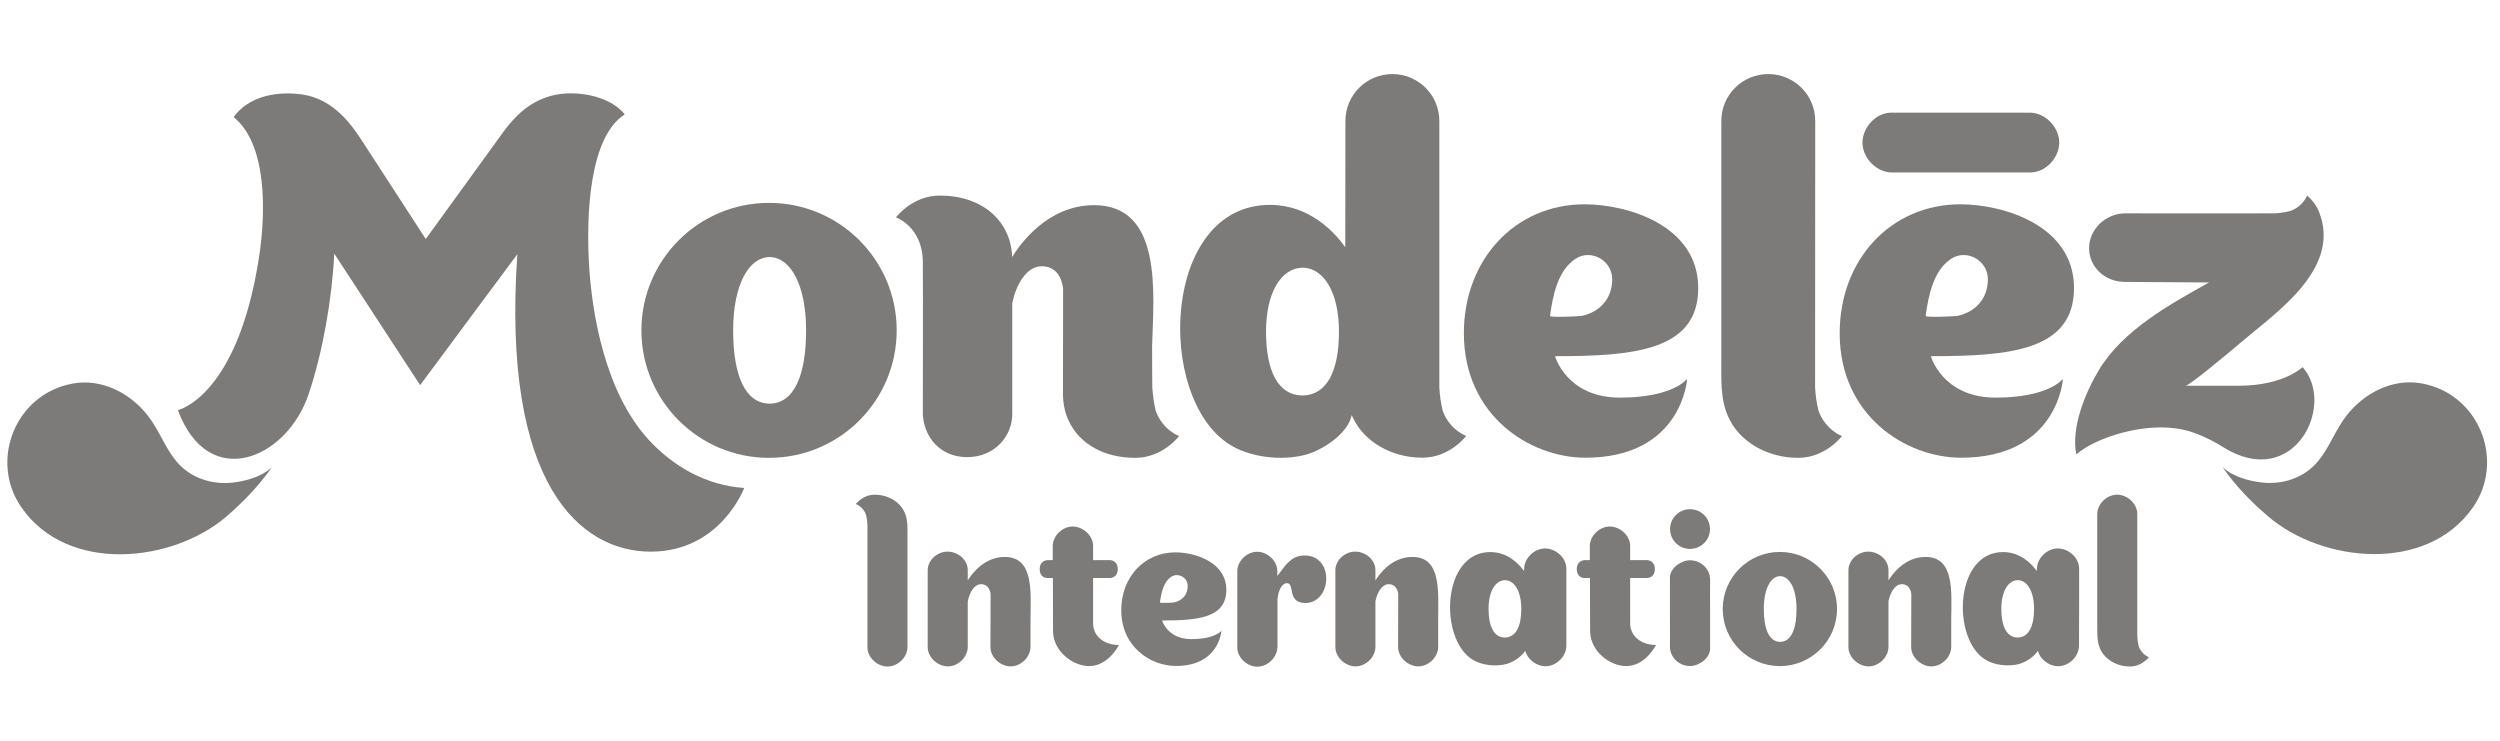
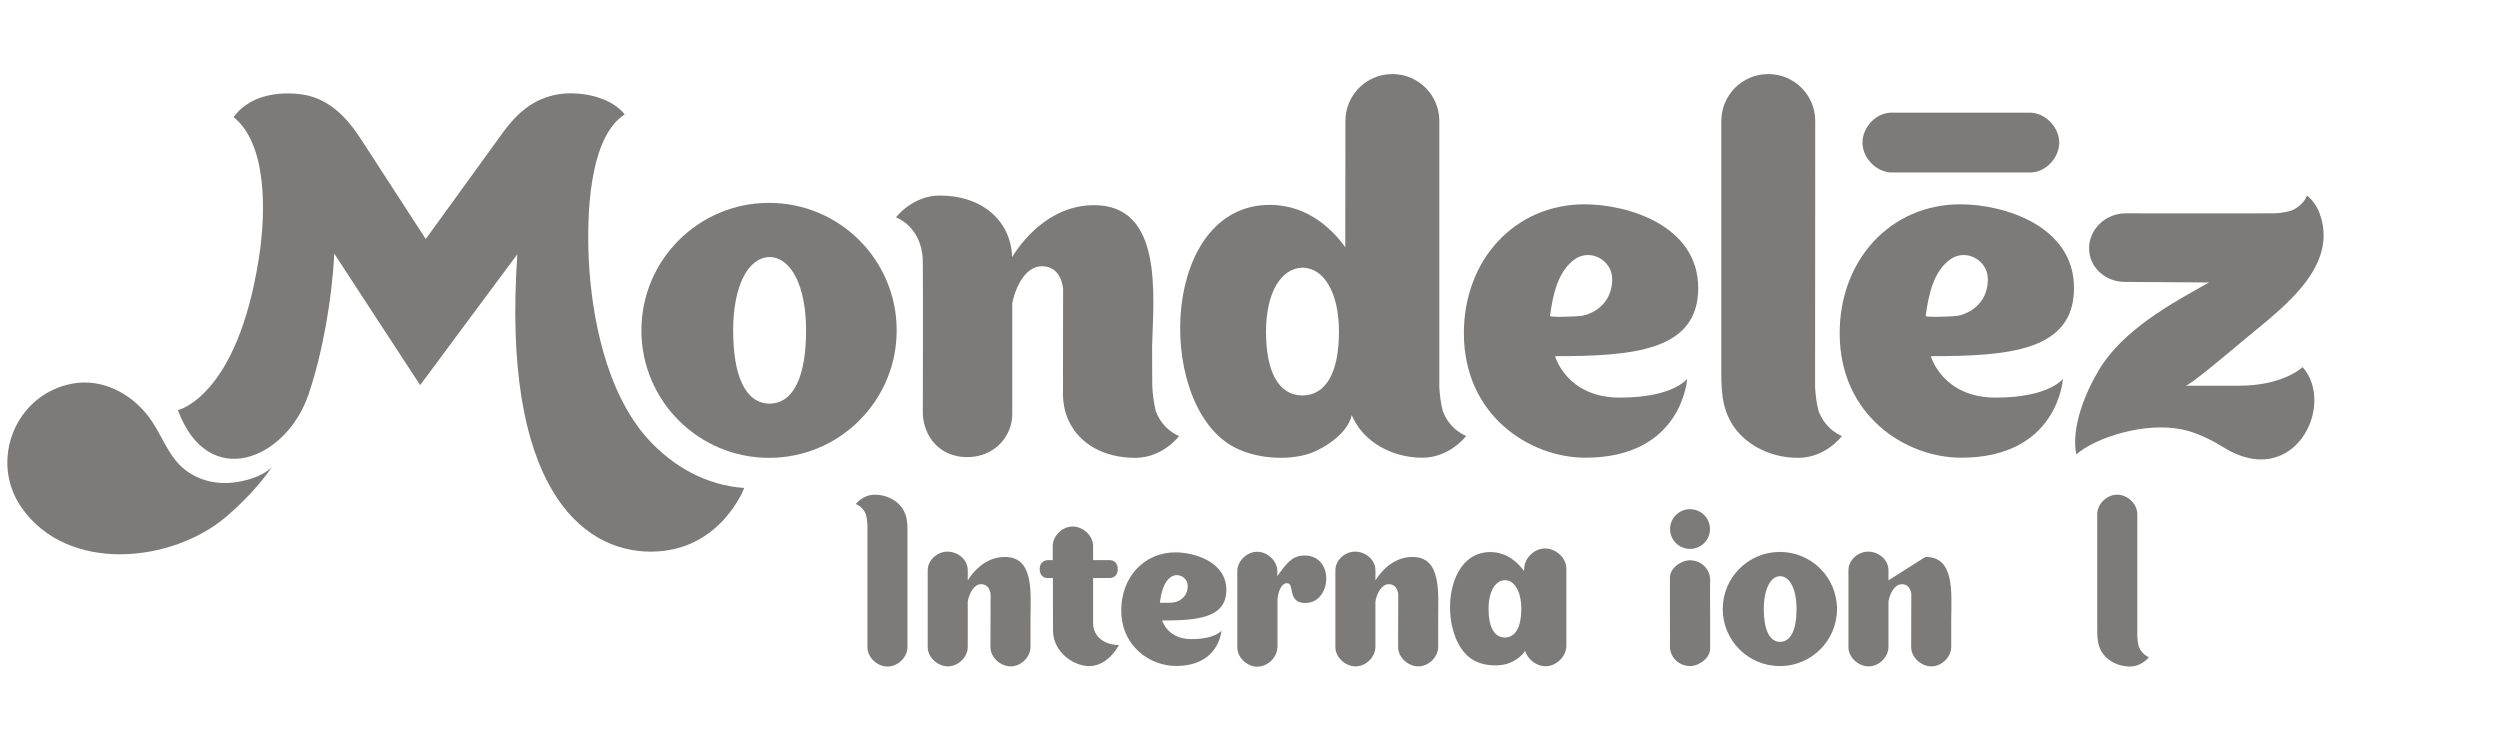
<svg xmlns="http://www.w3.org/2000/svg" width="108" height="32" viewBox="0 0 108 32" fill="none">
  <g opacity="0.65">
    <path d="M11.743 20.188C11.247 20.64 10.528 20.789 10.081 20.845C9.169 20.956 8.22 20.653 7.618 19.928C7.122 19.333 6.868 18.565 6.384 17.952C5.621 16.979 4.399 16.341 3.14 16.57C0.652 17.022 -0.477 19.916 0.932 21.929C2.941 24.804 7.463 24.302 9.783 22.313C10.503 21.688 11.173 21 11.743 20.188Z" fill="#363432" />
-     <path d="M96.016 20.182C96.512 20.634 97.225 20.783 97.678 20.839C98.59 20.956 99.539 20.653 100.141 19.922C100.637 19.327 100.891 18.559 101.375 17.946C102.138 16.973 103.36 16.335 104.619 16.564C107.107 17.016 108.236 19.91 106.828 21.923C104.818 24.791 100.296 24.296 97.982 22.307C97.256 21.688 96.58 21 96.016 20.182Z" fill="#363432" />
    <path d="M87.736 4.867C87.674 4.867 81.737 4.867 81.682 4.867C81.03 4.886 80.491 5.486 80.46 6.106C80.429 6.763 80.999 7.413 81.682 7.45C81.744 7.45 87.68 7.45 87.736 7.45C88.387 7.432 88.927 6.831 88.958 6.211C88.989 5.555 88.418 4.904 87.736 4.867Z" fill="#363432" />
    <path d="M49.927 17.753C49.847 17.413 49.803 17.072 49.779 16.731C49.772 16.242 49.772 15.548 49.772 14.916C49.834 12.723 50.244 8.863 47.266 8.863C45.257 8.863 44.059 10.554 43.724 11.106C43.675 9.563 42.459 8.448 40.598 8.448C39.413 8.448 38.706 9.39 38.706 9.39C38.706 9.39 39.866 9.792 39.866 11.341C39.878 12.456 39.866 17.871 39.866 17.89C39.909 18.85 40.586 19.748 41.783 19.748C42.986 19.748 43.73 18.825 43.73 17.89V13.088C43.898 12.302 44.338 11.502 45.008 11.502C45.871 11.502 45.92 12.463 45.926 12.463L45.92 17.115C45.926 17.264 45.945 17.413 45.97 17.555C46.013 17.797 46.088 18.026 46.193 18.23C46.652 19.166 47.676 19.779 49.047 19.779C50.231 19.779 50.938 18.837 50.938 18.837C50.938 18.837 50.237 18.59 49.927 17.753Z" fill="#363432" />
    <path d="M78.561 17.753C78.474 17.412 78.431 17.072 78.412 16.731L78.418 5.226C78.418 4.105 77.513 3.2 76.39 3.2C75.267 3.2 74.361 4.105 74.361 5.226V15.418C74.374 16.334 74.281 17.276 74.715 18.119C75.174 19.054 76.309 19.779 77.68 19.779C78.871 19.779 79.572 18.837 79.572 18.837C79.572 18.837 78.877 18.59 78.561 17.753Z" fill="#363432" />
    <path d="M33.26 17.437C33.254 17.437 33.254 17.437 33.248 17.437C33.242 17.437 33.242 17.437 33.235 17.437C32.193 17.419 31.672 16.223 31.672 14.271C31.672 12.32 32.336 11.124 33.235 11.106C33.242 11.106 33.242 11.106 33.248 11.106C33.254 11.106 33.254 11.106 33.26 11.106C34.16 11.124 34.823 12.326 34.823 14.271C34.823 16.223 34.302 17.419 33.26 17.437ZM33.223 8.764C30.177 8.764 27.709 11.23 27.709 14.271C27.709 17.313 30.177 19.779 33.223 19.779C36.269 19.779 38.737 17.313 38.737 14.271C38.737 11.23 36.269 8.764 33.223 8.764Z" fill="#363432" />
    <path d="M56.28 17.084C56.274 17.084 56.274 17.084 56.268 17.084C56.261 17.084 56.261 17.084 56.255 17.084C55.213 17.072 54.692 16.025 54.692 14.327C54.692 12.63 55.349 11.589 56.255 11.564C56.261 11.564 56.261 11.564 56.268 11.564C56.274 11.564 56.274 11.564 56.28 11.564C57.186 11.583 57.843 12.623 57.843 14.327C57.843 16.025 57.322 17.066 56.28 17.084ZM62.328 17.753C62.241 17.412 62.198 17.072 62.179 16.731V5.226C62.179 4.105 61.273 3.2 60.151 3.2C59.028 3.2 58.122 4.105 58.122 5.226L58.116 10.678C57.626 9.997 56.553 8.851 54.859 8.851C50.201 8.851 49.903 17.14 53.098 19.191C53.997 19.767 55.356 19.915 56.386 19.649C57.093 19.463 58.215 18.769 58.395 17.933C58.42 17.995 58.451 18.057 58.482 18.113C58.941 19.048 60.076 19.773 61.447 19.773C62.638 19.773 63.339 18.831 63.339 18.831C63.339 18.831 62.638 18.59 62.328 17.753Z" fill="#363432" />
    <path d="M66.961 13.646C67.079 12.778 67.29 11.682 68.071 11.174C68.723 10.753 69.628 11.23 69.647 12.041C69.659 12.896 69.107 13.485 68.332 13.646C68.245 13.664 66.949 13.726 66.961 13.646ZM72.885 16.366C72.885 16.366 72.29 17.177 69.982 17.177C67.674 17.177 67.178 15.387 67.178 15.387C70.54 15.387 73.363 15.164 73.363 12.444C73.363 9.724 70.286 8.826 68.456 8.826C65.441 8.826 63.239 11.223 63.239 14.396C63.239 17.964 66.105 19.773 68.487 19.773C72.68 19.773 72.885 16.366 72.885 16.366Z" fill="#363432" />
    <path d="M83.189 13.646C83.307 12.778 83.518 11.682 84.3 11.174C84.951 10.753 85.857 11.23 85.875 12.041C85.888 12.896 85.335 13.485 84.56 13.646C84.48 13.664 83.183 13.726 83.189 13.646ZM89.119 16.366C89.119 16.366 88.524 17.177 86.216 17.177C83.909 17.177 83.413 15.387 83.413 15.387C86.775 15.387 89.597 15.164 89.597 12.444C89.597 9.724 86.52 8.826 84.69 8.826C81.676 8.826 79.474 11.223 79.474 14.396C79.474 17.964 82.339 19.773 84.721 19.773C88.915 19.773 89.119 16.366 89.119 16.366Z" fill="#363432" />
    <path d="M96.731 16.663H94.417C94.584 16.663 96.296 15.226 96.867 14.743C98.35 13.485 101.023 11.67 100.242 9.316V9.334C100.099 8.777 99.665 8.448 99.665 8.448C99.665 8.448 99.503 8.907 98.951 9.111C98.728 9.167 98.505 9.204 98.281 9.217C98.095 9.223 91.818 9.217 91.818 9.217C90.968 9.217 90.255 9.898 90.249 10.704C90.236 11.515 90.912 12.166 91.768 12.178L95.428 12.203C93.728 13.151 91.706 14.266 90.677 15.976C90.087 16.955 89.461 18.473 89.696 19.631C90.509 18.912 92.643 18.212 94.268 18.553C94.876 18.677 95.521 18.993 96.048 19.321C99.094 21.223 100.93 17.5 99.472 15.858C99.485 15.852 98.654 16.663 96.731 16.663Z" fill="#363432" />
    <path d="M28.006 18.98C26.139 16.93 25.55 13.528 25.438 11.267C25.339 9.309 25.444 5.927 26.989 4.942C26.474 4.291 25.457 4.031 24.681 4.031C22.945 4.031 22.101 5.19 21.512 6.02C21.313 6.292 18.392 10.325 18.392 10.325C18.392 10.325 15.929 6.522 15.631 6.069C15.216 5.437 14.434 4.279 13.057 4.081C12.468 3.994 10.929 3.913 10.092 5.059C11.531 6.212 11.5 9.142 11.184 11.149C10.247 17.159 7.685 17.716 7.685 17.716C8.994 21.254 12.374 19.854 13.33 17.035C13.95 15.201 14.347 12.878 14.44 10.957L18.15 16.638C18.15 16.638 22.349 10.976 22.349 10.982C21.66 20.994 25.103 23.831 28.112 23.831C31.126 23.831 32.15 21.08 32.15 21.08C30.506 20.969 29.079 20.151 28.006 18.98Z" fill="#363432" />
    <path d="M37.411 22.233C37.448 22.381 37.467 22.524 37.473 22.672C37.473 22.716 37.473 27.914 37.473 27.976C37.485 28.409 37.888 28.775 38.304 28.793C38.744 28.818 39.185 28.434 39.203 27.976C39.203 27.914 39.203 23.236 39.203 23.236C39.197 22.846 39.24 22.443 39.054 22.084C38.856 21.681 38.372 21.371 37.783 21.371C37.274 21.371 36.97 21.774 36.97 21.774C36.97 21.774 37.28 21.879 37.411 22.233Z" fill="#363432" />
    <path d="M92.393 27.926C92.356 27.777 92.337 27.634 92.331 27.486C92.331 27.442 92.331 22.251 92.331 22.189C92.318 21.755 91.915 21.39 91.499 21.371C91.059 21.346 90.619 21.73 90.6 22.189C90.6 22.251 90.6 26.928 90.6 26.928C90.606 27.319 90.569 27.721 90.749 28.081C90.948 28.483 91.431 28.793 92.021 28.793C92.529 28.793 92.833 28.39 92.833 28.39C92.833 28.39 92.529 28.285 92.393 27.926Z" fill="#363432" />
    <path d="M61.012 24.06C60.113 24.06 59.579 24.816 59.424 25.064L59.418 25.07C59.418 24.822 59.418 24.624 59.418 24.612C59.406 24.178 59.002 23.85 58.587 23.831C58.147 23.806 57.706 24.159 57.688 24.612C57.688 24.674 57.688 27.926 57.688 27.97C57.7 28.403 58.103 28.762 58.519 28.787C58.959 28.812 59.4 28.428 59.418 27.97C59.418 27.939 59.418 26.873 59.418 25.956L59.424 25.95C59.499 25.597 59.697 25.237 59.995 25.237C60.38 25.237 60.404 25.671 60.404 25.671L60.398 27.97C60.411 28.403 60.814 28.762 61.229 28.787C61.67 28.812 62.11 28.428 62.129 27.97V26.768C62.135 25.535 62.265 24.054 61.012 24.06Z" fill="#363432" />
-     <path d="M83.176 24.06C82.277 24.06 81.743 24.816 81.588 25.064L81.582 25.07C81.582 24.822 81.582 24.624 81.582 24.612C81.57 24.178 81.167 23.85 80.751 23.831C80.311 23.806 79.87 24.159 79.852 24.612C79.852 24.674 79.852 27.926 79.852 27.97C79.864 28.403 80.267 28.762 80.683 28.787C81.123 28.812 81.564 28.428 81.582 27.97C81.582 27.939 81.582 26.873 81.582 25.956L81.588 25.95C81.663 25.597 81.861 25.237 82.159 25.237C82.544 25.237 82.569 25.671 82.569 25.671L82.562 27.97C82.575 28.403 82.978 28.762 83.394 28.787C83.834 28.812 84.274 28.428 84.293 27.97V26.768C84.305 25.535 84.436 24.054 83.176 24.06Z" fill="#363432" />
+     <path d="M83.176 24.06L81.582 25.07C81.582 24.822 81.582 24.624 81.582 24.612C81.57 24.178 81.167 23.85 80.751 23.831C80.311 23.806 79.87 24.159 79.852 24.612C79.852 24.674 79.852 27.926 79.852 27.97C79.864 28.403 80.267 28.762 80.683 28.787C81.123 28.812 81.564 28.428 81.582 27.97C81.582 27.939 81.582 26.873 81.582 25.956L81.588 25.95C81.663 25.597 81.861 25.237 82.159 25.237C82.544 25.237 82.569 25.671 82.569 25.671L82.562 27.97C82.575 28.403 82.978 28.762 83.394 28.787C83.834 28.812 84.274 28.428 84.293 27.97V26.768C84.305 25.535 84.436 24.054 83.176 24.06Z" fill="#363432" />
    <path d="M43.401 24.06C42.502 24.06 41.969 24.816 41.813 25.064L41.807 25.07C41.807 24.822 41.807 24.624 41.807 24.612C41.795 24.178 41.392 23.85 40.976 23.831C40.536 23.806 40.095 24.159 40.077 24.612C40.077 24.674 40.077 27.926 40.077 27.97C40.089 28.403 40.492 28.762 40.908 28.787C41.348 28.812 41.789 28.428 41.807 27.97C41.807 27.939 41.807 26.873 41.807 25.956L41.813 25.95C41.888 25.597 42.086 25.237 42.384 25.237C42.769 25.237 42.794 25.671 42.794 25.671L42.787 27.97C42.8 28.403 43.203 28.762 43.619 28.787C44.059 28.812 44.499 28.428 44.518 27.97V26.768C44.53 25.535 44.661 24.054 43.401 24.06Z" fill="#363432" />
    <path d="M76.909 27.728C76.903 27.728 76.897 27.728 76.897 27.728C76.432 27.722 76.196 27.183 76.196 26.309C76.196 25.436 76.494 24.897 76.897 24.89C76.897 24.89 76.897 24.89 76.903 24.89H76.909C77.312 24.903 77.61 25.436 77.61 26.309C77.61 27.183 77.374 27.722 76.909 27.728ZM76.891 23.843C75.526 23.843 74.422 24.946 74.422 26.309C74.422 27.672 75.526 28.775 76.891 28.775C78.255 28.775 79.359 27.672 79.359 26.309C79.359 24.946 78.255 23.843 76.891 23.843Z" fill="#363432" />
    <path d="M65.019 27.542C65.013 27.542 65.013 27.542 65.006 27.542C64.541 27.535 64.305 27.065 64.305 26.303C64.305 25.541 64.603 25.076 65.006 25.064H65.013H65.019C65.422 25.07 65.72 25.541 65.72 26.303C65.72 27.065 65.484 27.529 65.019 27.542ZM67.667 24.549C67.655 24.091 67.221 23.713 66.787 23.694C66.321 23.67 65.868 24.072 65.844 24.549C65.844 24.58 65.838 24.655 65.838 24.667C65.62 24.363 65.136 23.849 64.38 23.849C62.289 23.849 62.159 27.56 63.592 28.483C63.995 28.744 64.603 28.806 65.068 28.688C65.329 28.62 65.713 28.397 65.887 28.118C65.993 28.483 66.359 28.762 66.725 28.781C67.19 28.806 67.643 28.403 67.667 27.926C67.667 27.858 67.667 24.593 67.667 24.549Z" fill="#363432" />
-     <path d="M87.171 27.541C87.164 27.541 87.164 27.541 87.171 27.541C87.164 27.541 87.164 27.541 87.158 27.541C86.693 27.535 86.457 27.064 86.457 26.302C86.457 25.54 86.755 25.076 87.158 25.063H87.164C87.164 25.063 87.164 25.063 87.171 25.063C87.574 25.07 87.871 25.54 87.871 26.302C87.871 27.064 87.636 27.529 87.171 27.541ZM89.819 24.549C89.807 24.091 89.373 23.713 88.938 23.694C88.473 23.669 88.02 24.072 87.996 24.549C87.996 24.58 87.989 24.654 87.989 24.667C87.772 24.363 87.288 23.849 86.532 23.849C84.441 23.849 84.311 27.56 85.744 28.483C86.147 28.743 86.755 28.805 87.214 28.688C87.475 28.619 87.859 28.396 88.033 28.118C88.138 28.483 88.504 28.762 88.87 28.78C89.335 28.805 89.788 28.403 89.813 27.926C89.819 27.857 89.819 24.593 89.819 24.549Z" fill="#363432" />
    <path d="M73.877 25.014C73.859 24.587 73.518 24.246 73.09 24.209C73.065 24.209 73.04 24.203 73.015 24.203C72.631 24.203 72.141 24.537 72.141 24.958V26.557C72.147 27.052 72.141 27.957 72.141 27.963C72.159 28.39 72.5 28.731 72.928 28.768C72.953 28.768 72.978 28.775 73.003 28.775C73.387 28.775 73.877 28.44 73.877 28.019V26.687C73.871 26.185 73.877 25.026 73.877 25.014Z" fill="#363432" />
    <path d="M73.871 22.858C73.871 23.329 73.487 23.713 73.009 23.713C72.532 23.713 72.147 23.329 72.147 22.858C72.147 22.381 72.532 21.997 73.009 21.997C73.487 21.997 73.871 22.381 73.871 22.858Z" fill="#363432" />
    <path d="M56.304 23.998C55.789 24.017 55.535 24.401 55.181 24.884C55.181 24.89 55.181 24.661 55.181 24.655C55.169 24.221 54.766 23.862 54.35 23.837C53.91 23.812 53.469 24.197 53.451 24.655V25.9V27.982C53.463 28.416 53.866 28.781 54.282 28.8C54.722 28.818 55.15 28.447 55.181 27.994H55.188V25.888C55.212 25.578 55.349 25.194 55.597 25.194C55.95 25.194 55.584 26.049 56.391 26.049C57.551 26.049 57.669 23.943 56.304 23.998Z" fill="#363432" />
    <path d="M50.106 26.024C50.162 25.634 50.255 25.144 50.602 24.915C50.894 24.729 51.303 24.94 51.309 25.305C51.316 25.689 51.068 25.95 50.72 26.024C50.683 26.037 50.1 26.061 50.106 26.024ZM52.767 27.245C52.767 27.245 52.501 27.61 51.465 27.61C50.429 27.61 50.205 26.805 50.205 26.805C51.713 26.805 52.978 26.706 52.978 25.485C52.978 24.265 51.595 23.862 50.776 23.862C49.424 23.862 48.438 24.94 48.438 26.359C48.438 27.957 49.721 28.769 50.795 28.769C52.674 28.775 52.767 27.245 52.767 27.245Z" fill="#363432" />
    <path d="M48.338 27.864C48.338 27.864 47.885 28.775 47.054 28.775C46.366 28.775 45.522 28.168 45.491 27.295C45.491 27.288 45.485 26.024 45.485 24.971H45.249C45.125 24.971 44.914 24.897 44.914 24.581C44.914 24.265 45.156 24.197 45.274 24.197H45.478C45.478 23.831 45.478 23.577 45.478 23.559C45.503 23.107 45.938 22.722 46.378 22.747C46.794 22.766 47.203 23.125 47.222 23.559V23.565V24.197H47.953C48.053 24.197 48.288 24.265 48.288 24.587C48.288 24.909 48.053 24.971 47.929 24.971H47.222V26.904C47.215 27.536 47.755 27.864 48.338 27.864Z" fill="#363432" />
-     <path d="M71.54 27.864C71.54 27.864 71.087 28.775 70.256 28.775C69.567 28.775 68.724 28.168 68.693 27.294C68.693 27.288 68.686 26.024 68.686 24.971H68.451C68.327 24.971 68.116 24.897 68.116 24.581C68.116 24.265 68.358 24.197 68.475 24.197H68.68C68.68 23.831 68.68 23.577 68.68 23.559C68.705 23.106 69.139 22.722 69.58 22.747C69.995 22.766 70.405 23.125 70.423 23.559V23.565V24.197H71.155C71.254 24.197 71.49 24.265 71.49 24.587C71.49 24.909 71.254 24.971 71.13 24.971H70.423V26.904C70.417 27.536 70.963 27.864 71.54 27.864Z" fill="#363432" />
  </g>
</svg>